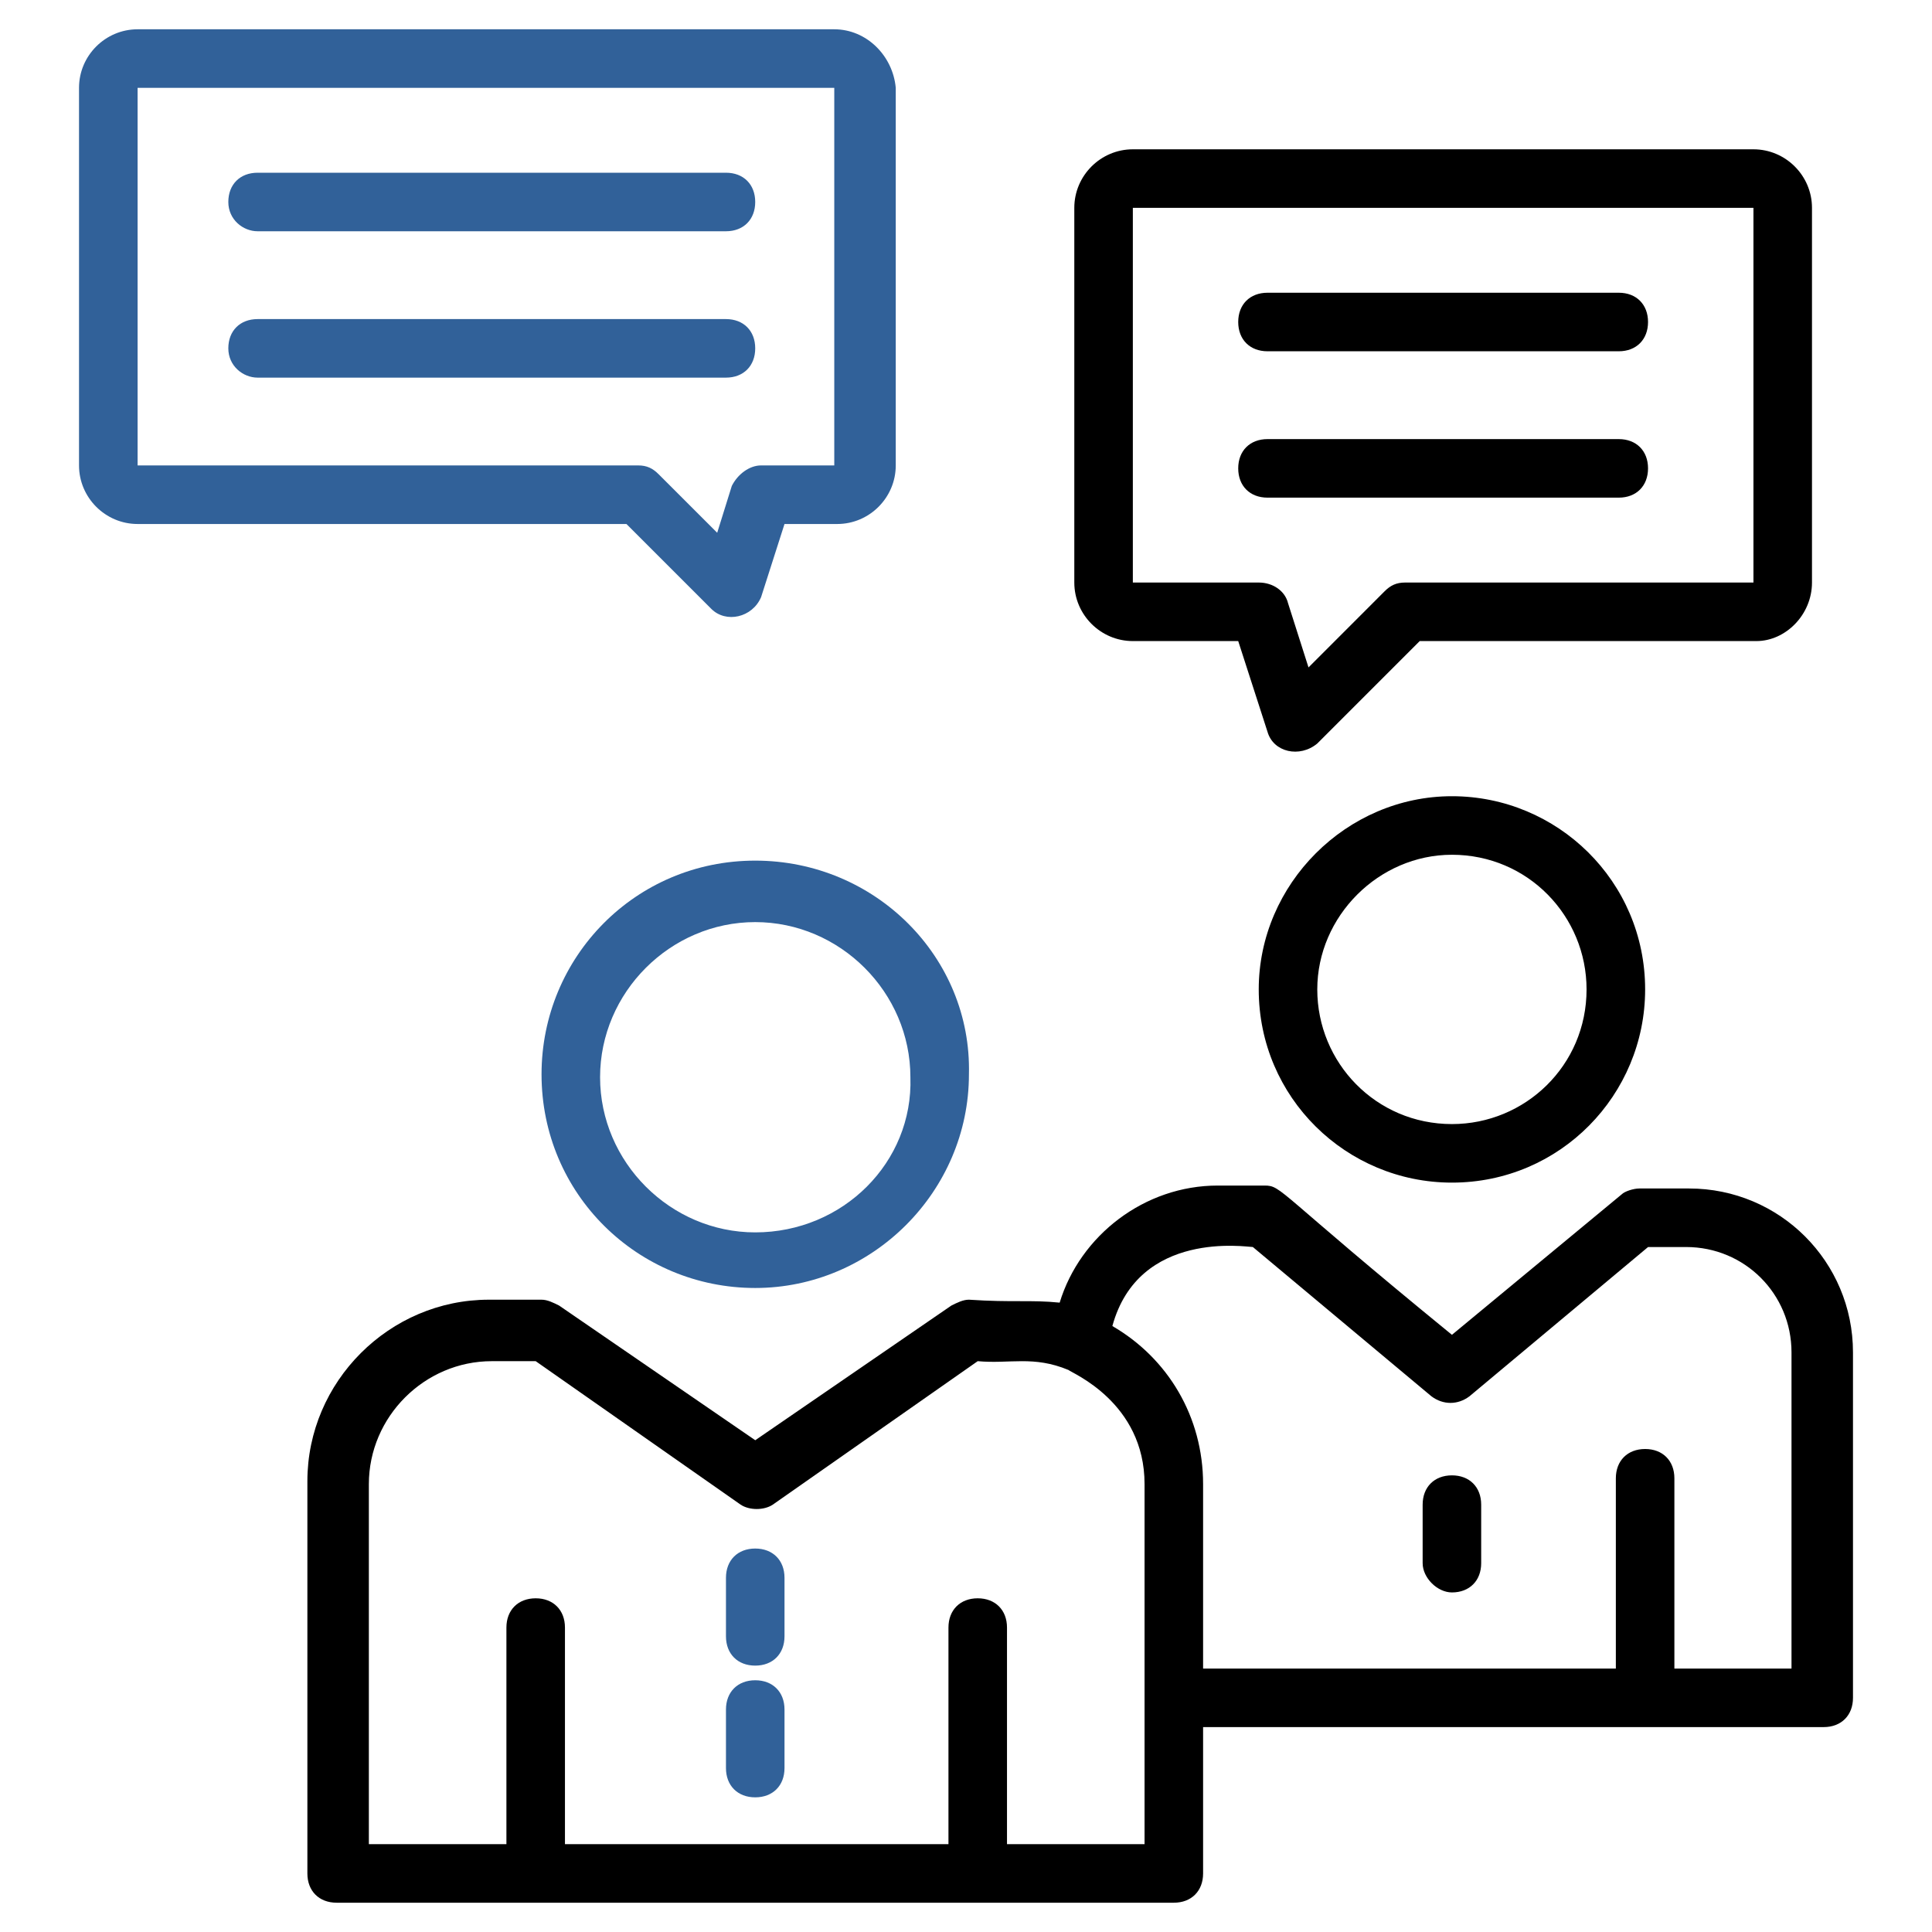
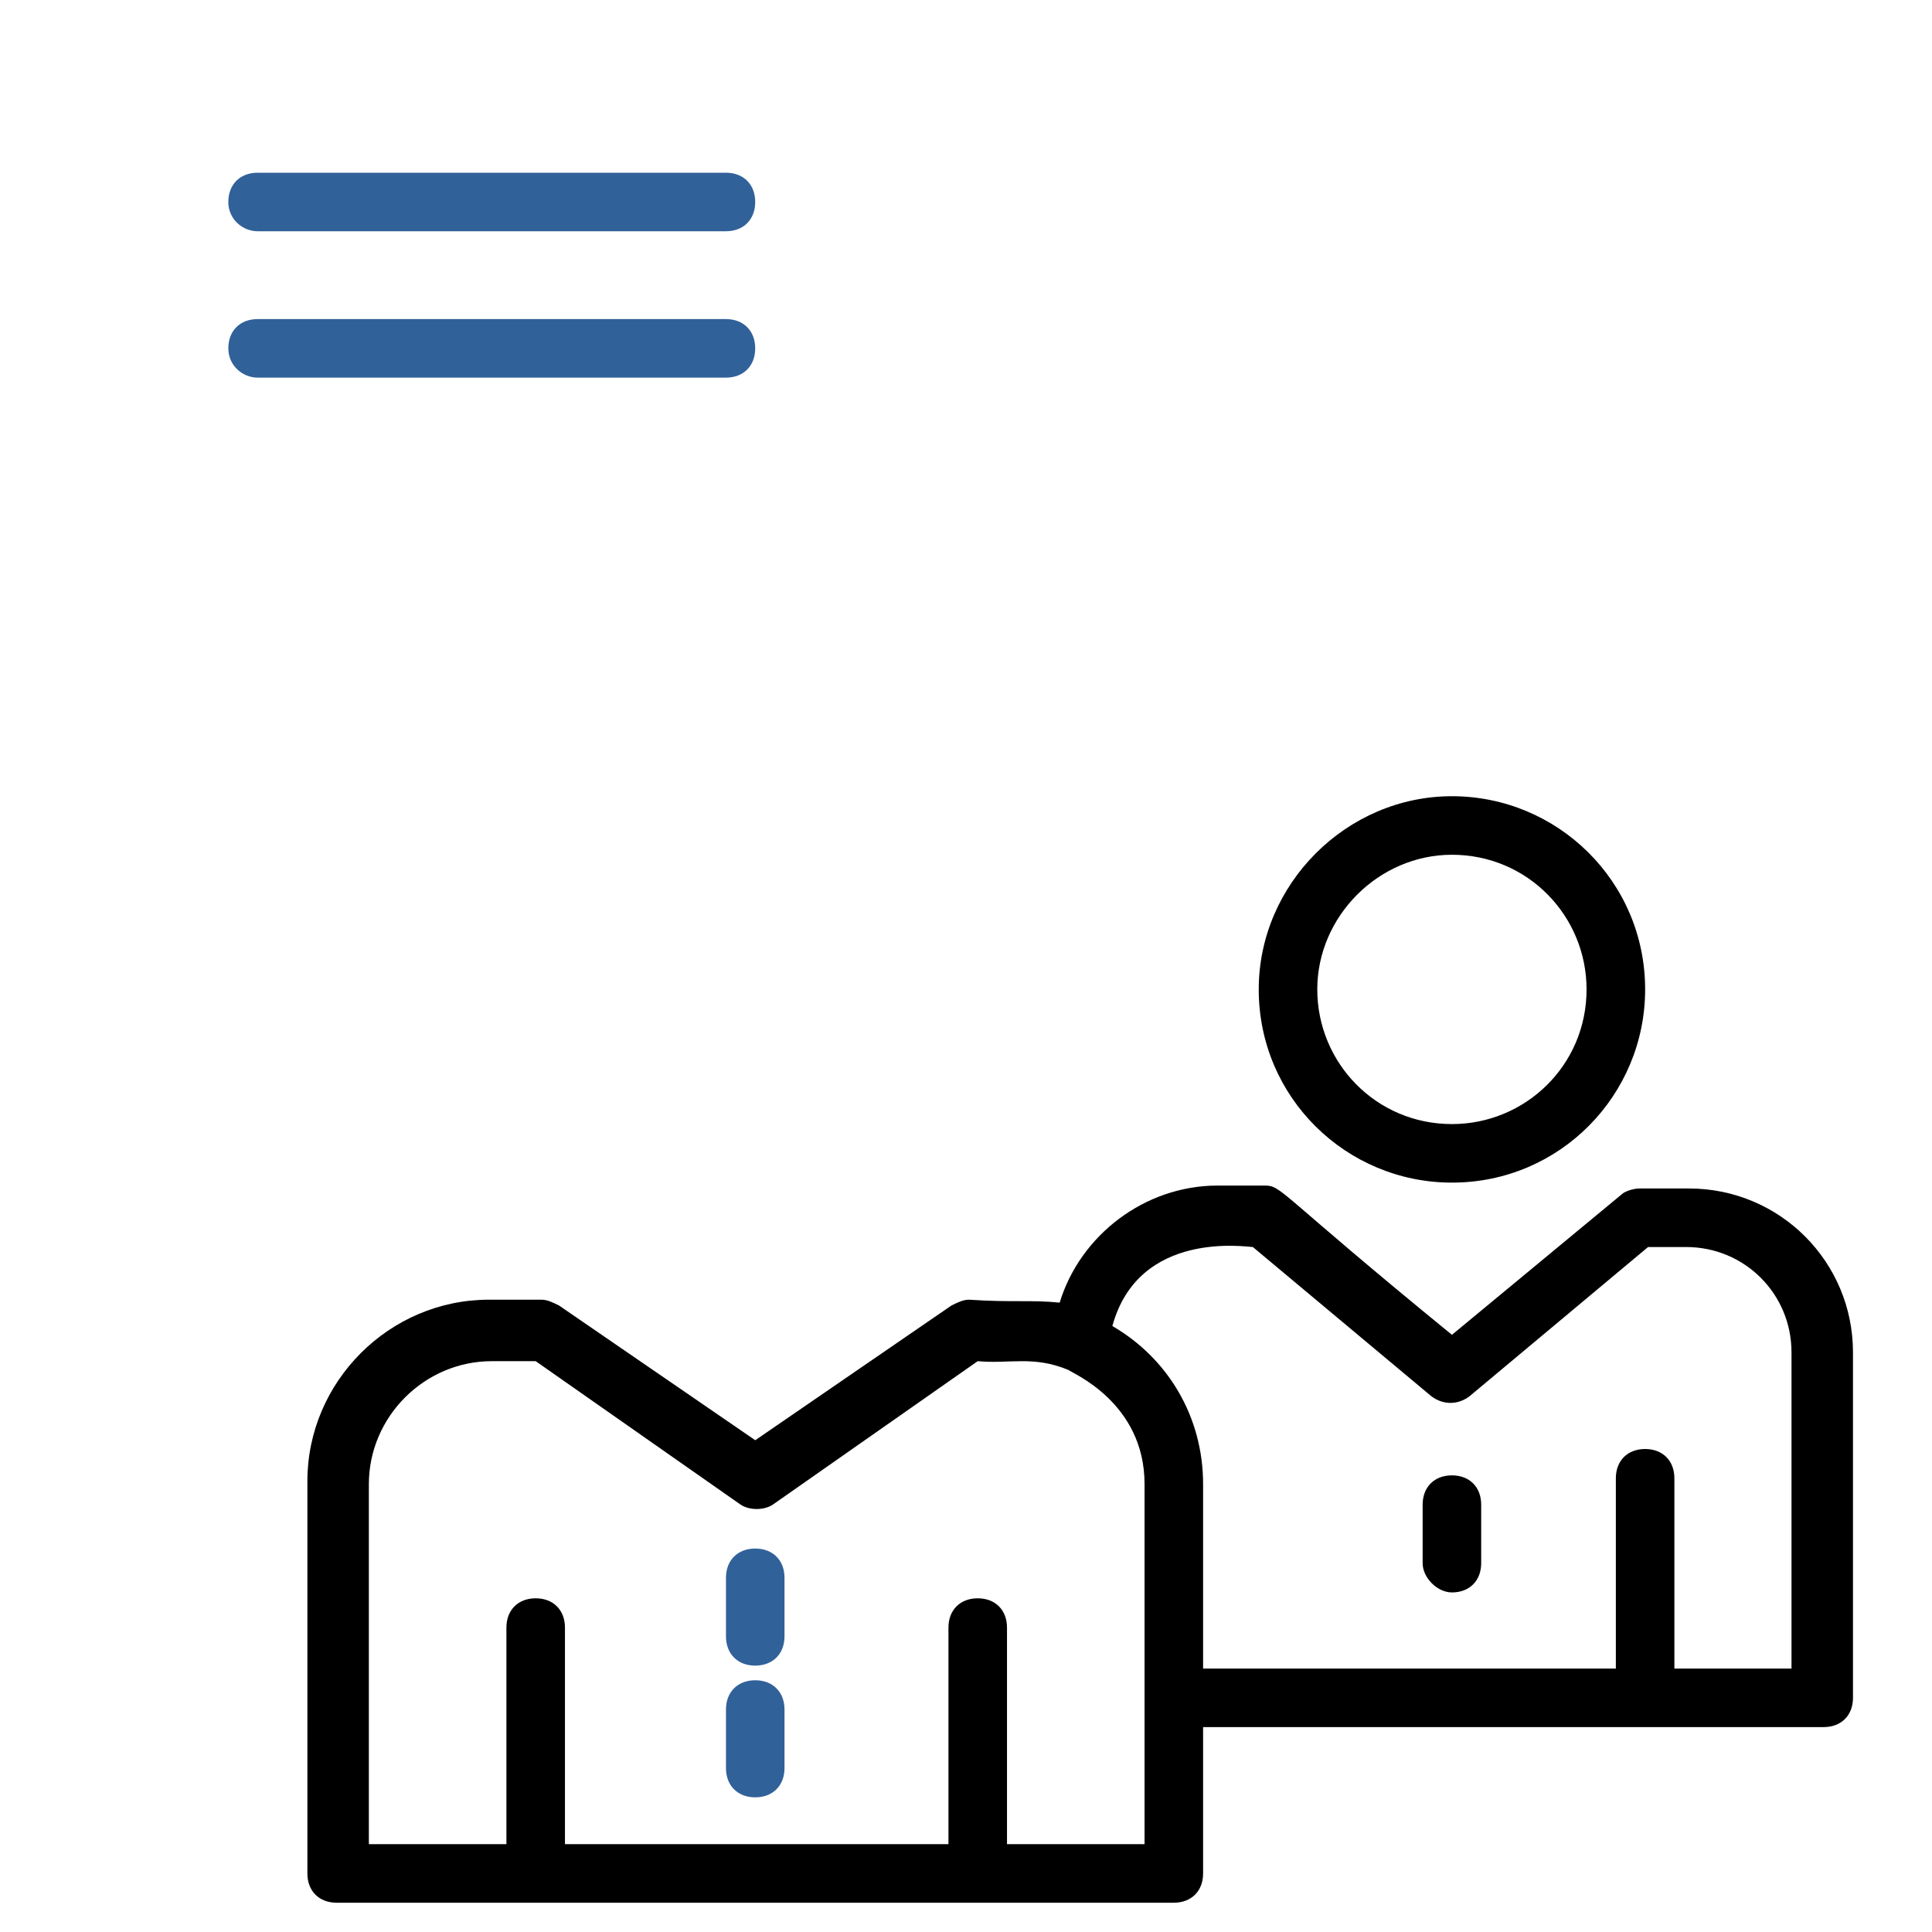
<svg xmlns="http://www.w3.org/2000/svg" width="50" height="50" viewBox="0 0 50 50" fill="none">
  <path d="M25.076 33.636C24.924 33.636 24.773 33.712 24.621 33.788L19.546 37.273L14.47 33.788C14.318 33.712 14.167 33.636 14.015 33.636H12.652C10.076 33.636 7.955 35.758 7.955 38.333V48.485C7.955 48.94 8.258 49.242 8.712 49.242H30.379C30.833 49.242 31.136 48.94 31.136 48.485V44.697H47.197C47.652 44.697 47.955 44.394 47.955 43.94V35C47.955 32.652 46.061 30.758 43.712 30.758H42.424C42.273 30.758 42.045 30.833 41.97 30.909L37.576 34.545C33.03 30.833 33.182 30.682 32.727 30.682H31.515C29.621 30.682 27.955 31.97 27.424 33.712C26.667 33.636 26.212 33.712 25.076 33.636V33.636ZM26.061 47.727V42.121C26.061 41.667 25.758 41.364 25.303 41.364C24.849 41.364 24.546 41.667 24.546 42.121V47.727H14.621V42.121C14.621 41.667 14.318 41.364 13.864 41.364C13.409 41.364 13.106 41.667 13.106 42.121V47.727H9.546V38.409C9.546 36.667 10.985 35.227 12.727 35.227H13.864L19.167 38.94C19.394 39.091 19.773 39.091 20 38.94L25.303 35.227C26.136 35.303 26.742 35.076 27.652 35.455C27.727 35.53 29.621 36.288 29.621 38.409V43.94V47.727H26.061ZM32.424 32.273L37.045 36.136C37.349 36.364 37.727 36.364 38.03 36.136L42.652 32.273H43.636C45.152 32.273 46.364 33.485 46.364 35V43.182H43.333V38.258C43.333 37.803 43.03 37.5 42.576 37.5C42.121 37.5 41.818 37.803 41.818 38.258V43.182H31.136V38.409C31.136 36.667 30.227 35.152 28.788 34.318C29.47 31.818 32.273 32.273 32.424 32.273V32.273Z" fill="black" />
-   <path d="M19.545 22.273C16.439 22.273 14.015 24.773 14.015 27.803C14.015 30.909 16.515 33.333 19.545 33.333C22.576 33.333 25.076 30.833 25.076 27.803C25.151 24.773 22.651 22.273 19.545 22.273V22.273ZM19.545 31.894C17.349 31.894 15.53 30.076 15.53 27.879C15.53 25.682 17.349 23.864 19.545 23.864C21.742 23.864 23.561 25.682 23.561 27.879C23.636 30.076 21.818 31.894 19.545 31.894Z" fill="#316199" />
  <path d="M32.576 25.606C32.576 28.409 34.848 30.606 37.576 30.606C40.379 30.606 42.576 28.333 42.576 25.606C42.576 22.803 40.303 20.606 37.576 20.606C34.848 20.606 32.576 22.879 32.576 25.606ZM41.06 25.606C41.06 27.576 39.47 29.091 37.576 29.091C35.606 29.091 34.091 27.5 34.091 25.606C34.091 23.712 35.682 22.121 37.576 22.121C39.545 22.121 41.06 23.712 41.06 25.606Z" fill="black" />
-   <path d="M46.894 15.076V5.379C46.894 4.545 46.212 3.864 45.379 3.864H29.318C28.485 3.864 27.803 4.545 27.803 5.379V15.076C27.803 15.909 28.485 16.591 29.318 16.591H32.045L32.803 18.939C32.955 19.47 33.636 19.621 34.091 19.242L36.742 16.591H45.455C46.212 16.591 46.894 15.909 46.894 15.076V15.076ZM36.364 15.076C36.136 15.076 35.985 15.151 35.833 15.303L33.864 17.273L33.333 15.606C33.258 15.303 32.955 15.076 32.576 15.076H29.318V5.379H45.379V15.076H36.364Z" fill="black" />
-   <path d="M21.591 0.758H3.561C2.727 0.758 2.045 1.439 2.045 2.273V12.045C2.045 12.879 2.727 13.561 3.561 13.561H16.212L18.409 15.758C18.788 16.136 19.47 15.985 19.697 15.454L20.303 13.561H21.667C22.5 13.561 23.182 12.879 23.182 12.045V2.273C23.106 1.439 22.424 0.758 21.591 0.758V0.758ZM21.591 12.045H19.697C19.394 12.045 19.091 12.273 18.939 12.576L18.561 13.788L17.045 12.273C16.894 12.121 16.742 12.045 16.515 12.045H3.561V2.273H21.591V12.045Z" fill="#316199" />
  <path d="M19.545 40.076C19.091 40.076 18.788 40.379 18.788 40.833V42.348C18.788 42.803 19.091 43.106 19.545 43.106C20 43.106 20.303 42.803 20.303 42.348V40.833C20.303 40.379 20 40.076 19.545 40.076Z" fill="#316199" />
  <path d="M19.545 43.485C19.091 43.485 18.788 43.788 18.788 44.242V45.758C18.788 46.212 19.091 46.515 19.545 46.515C20 46.515 20.303 46.212 20.303 45.758V44.242C20.303 43.788 20 43.485 19.545 43.485Z" fill="#316199" />
  <path d="M37.576 41.212C38.03 41.212 38.333 40.909 38.333 40.455V38.94C38.333 38.485 38.03 38.182 37.576 38.182C37.121 38.182 36.818 38.485 36.818 38.94V40.455C36.818 40.833 37.197 41.212 37.576 41.212Z" fill="black" />
  <path d="M6.667 5.985H18.788C19.242 5.985 19.545 5.682 19.545 5.227C19.545 4.773 19.242 4.47 18.788 4.47H6.667C6.212 4.47 5.909 4.773 5.909 5.227C5.909 5.682 6.288 5.985 6.667 5.985Z" fill="#316199" />
  <path d="M6.667 9.773H18.788C19.242 9.773 19.545 9.47 19.545 9.015C19.545 8.561 19.242 8.258 18.788 8.258H6.667C6.212 8.258 5.909 8.561 5.909 9.015C5.909 9.47 6.288 9.773 6.667 9.773Z" fill="#316199" />
-   <path d="M41.894 7.576H32.803C32.348 7.576 32.045 7.879 32.045 8.333C32.045 8.788 32.348 9.091 32.803 9.091H41.894C42.348 9.091 42.651 8.788 42.651 8.333C42.651 7.879 42.348 7.576 41.894 7.576Z" fill="black" />
-   <path d="M41.894 11.364H32.803C32.348 11.364 32.045 11.667 32.045 12.121C32.045 12.576 32.348 12.879 32.803 12.879H41.894C42.348 12.879 42.651 12.576 42.651 12.121C42.651 11.667 42.348 11.364 41.894 11.364Z" fill="black" />
</svg>